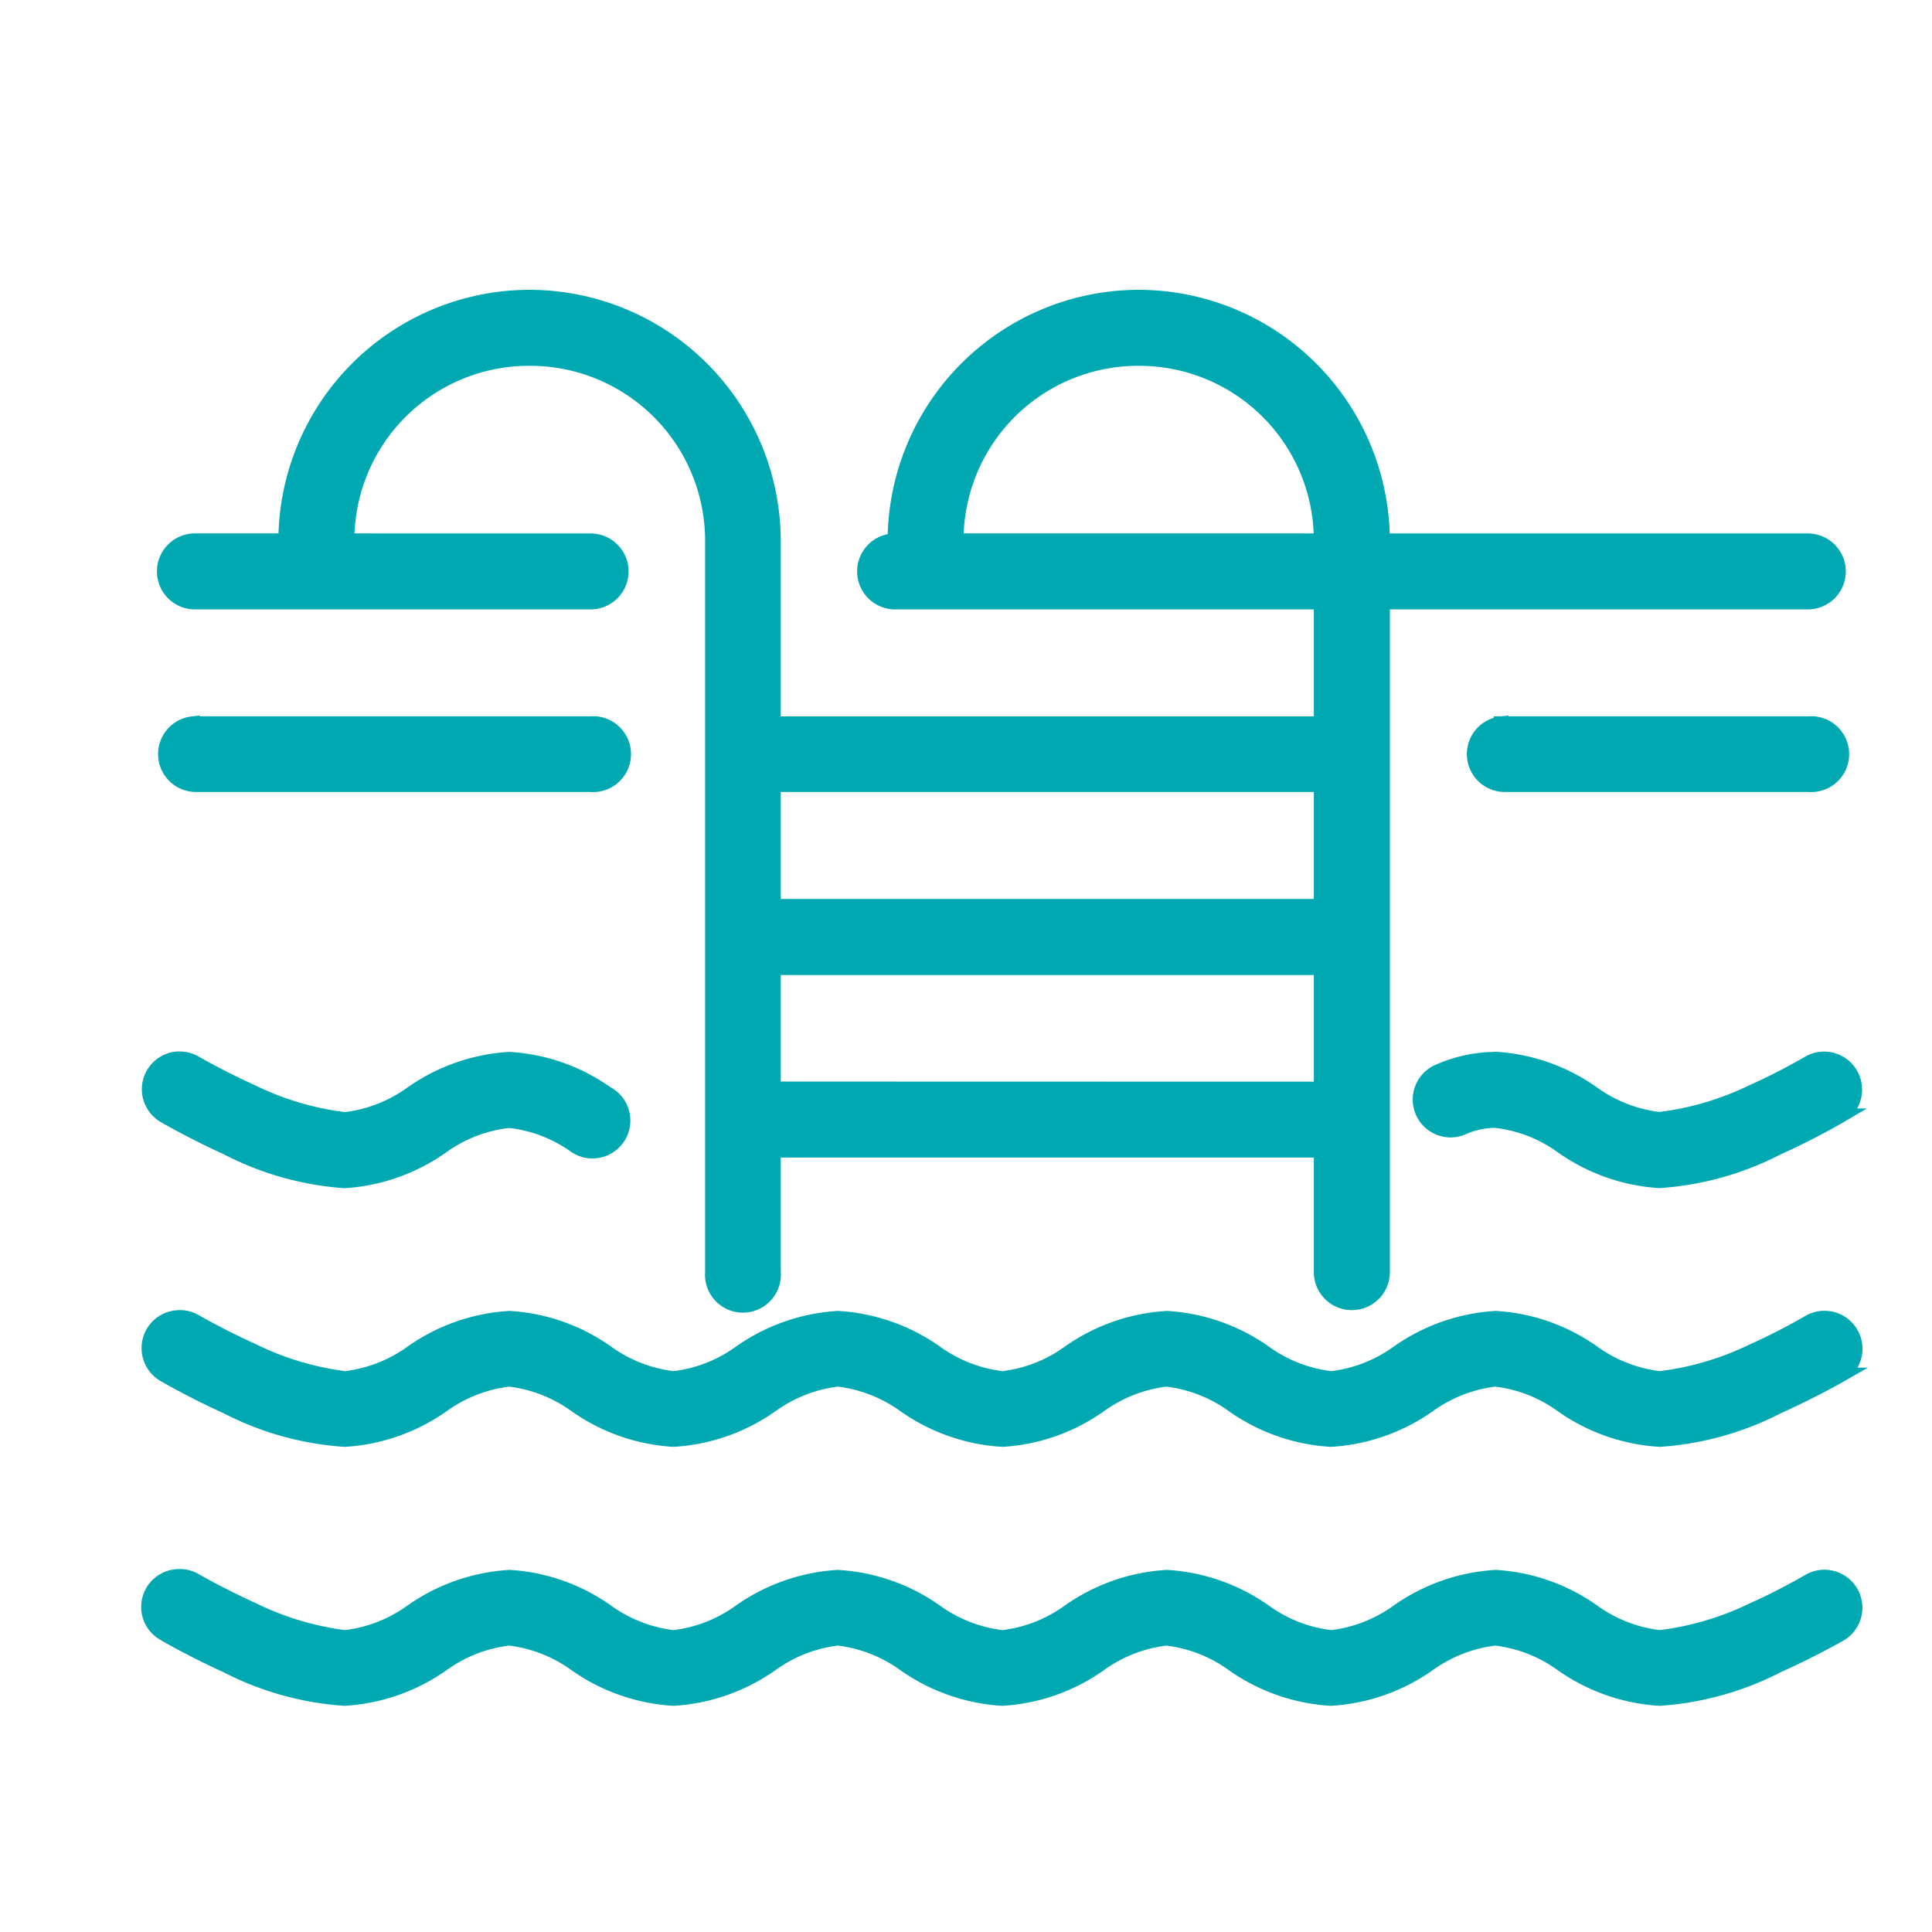
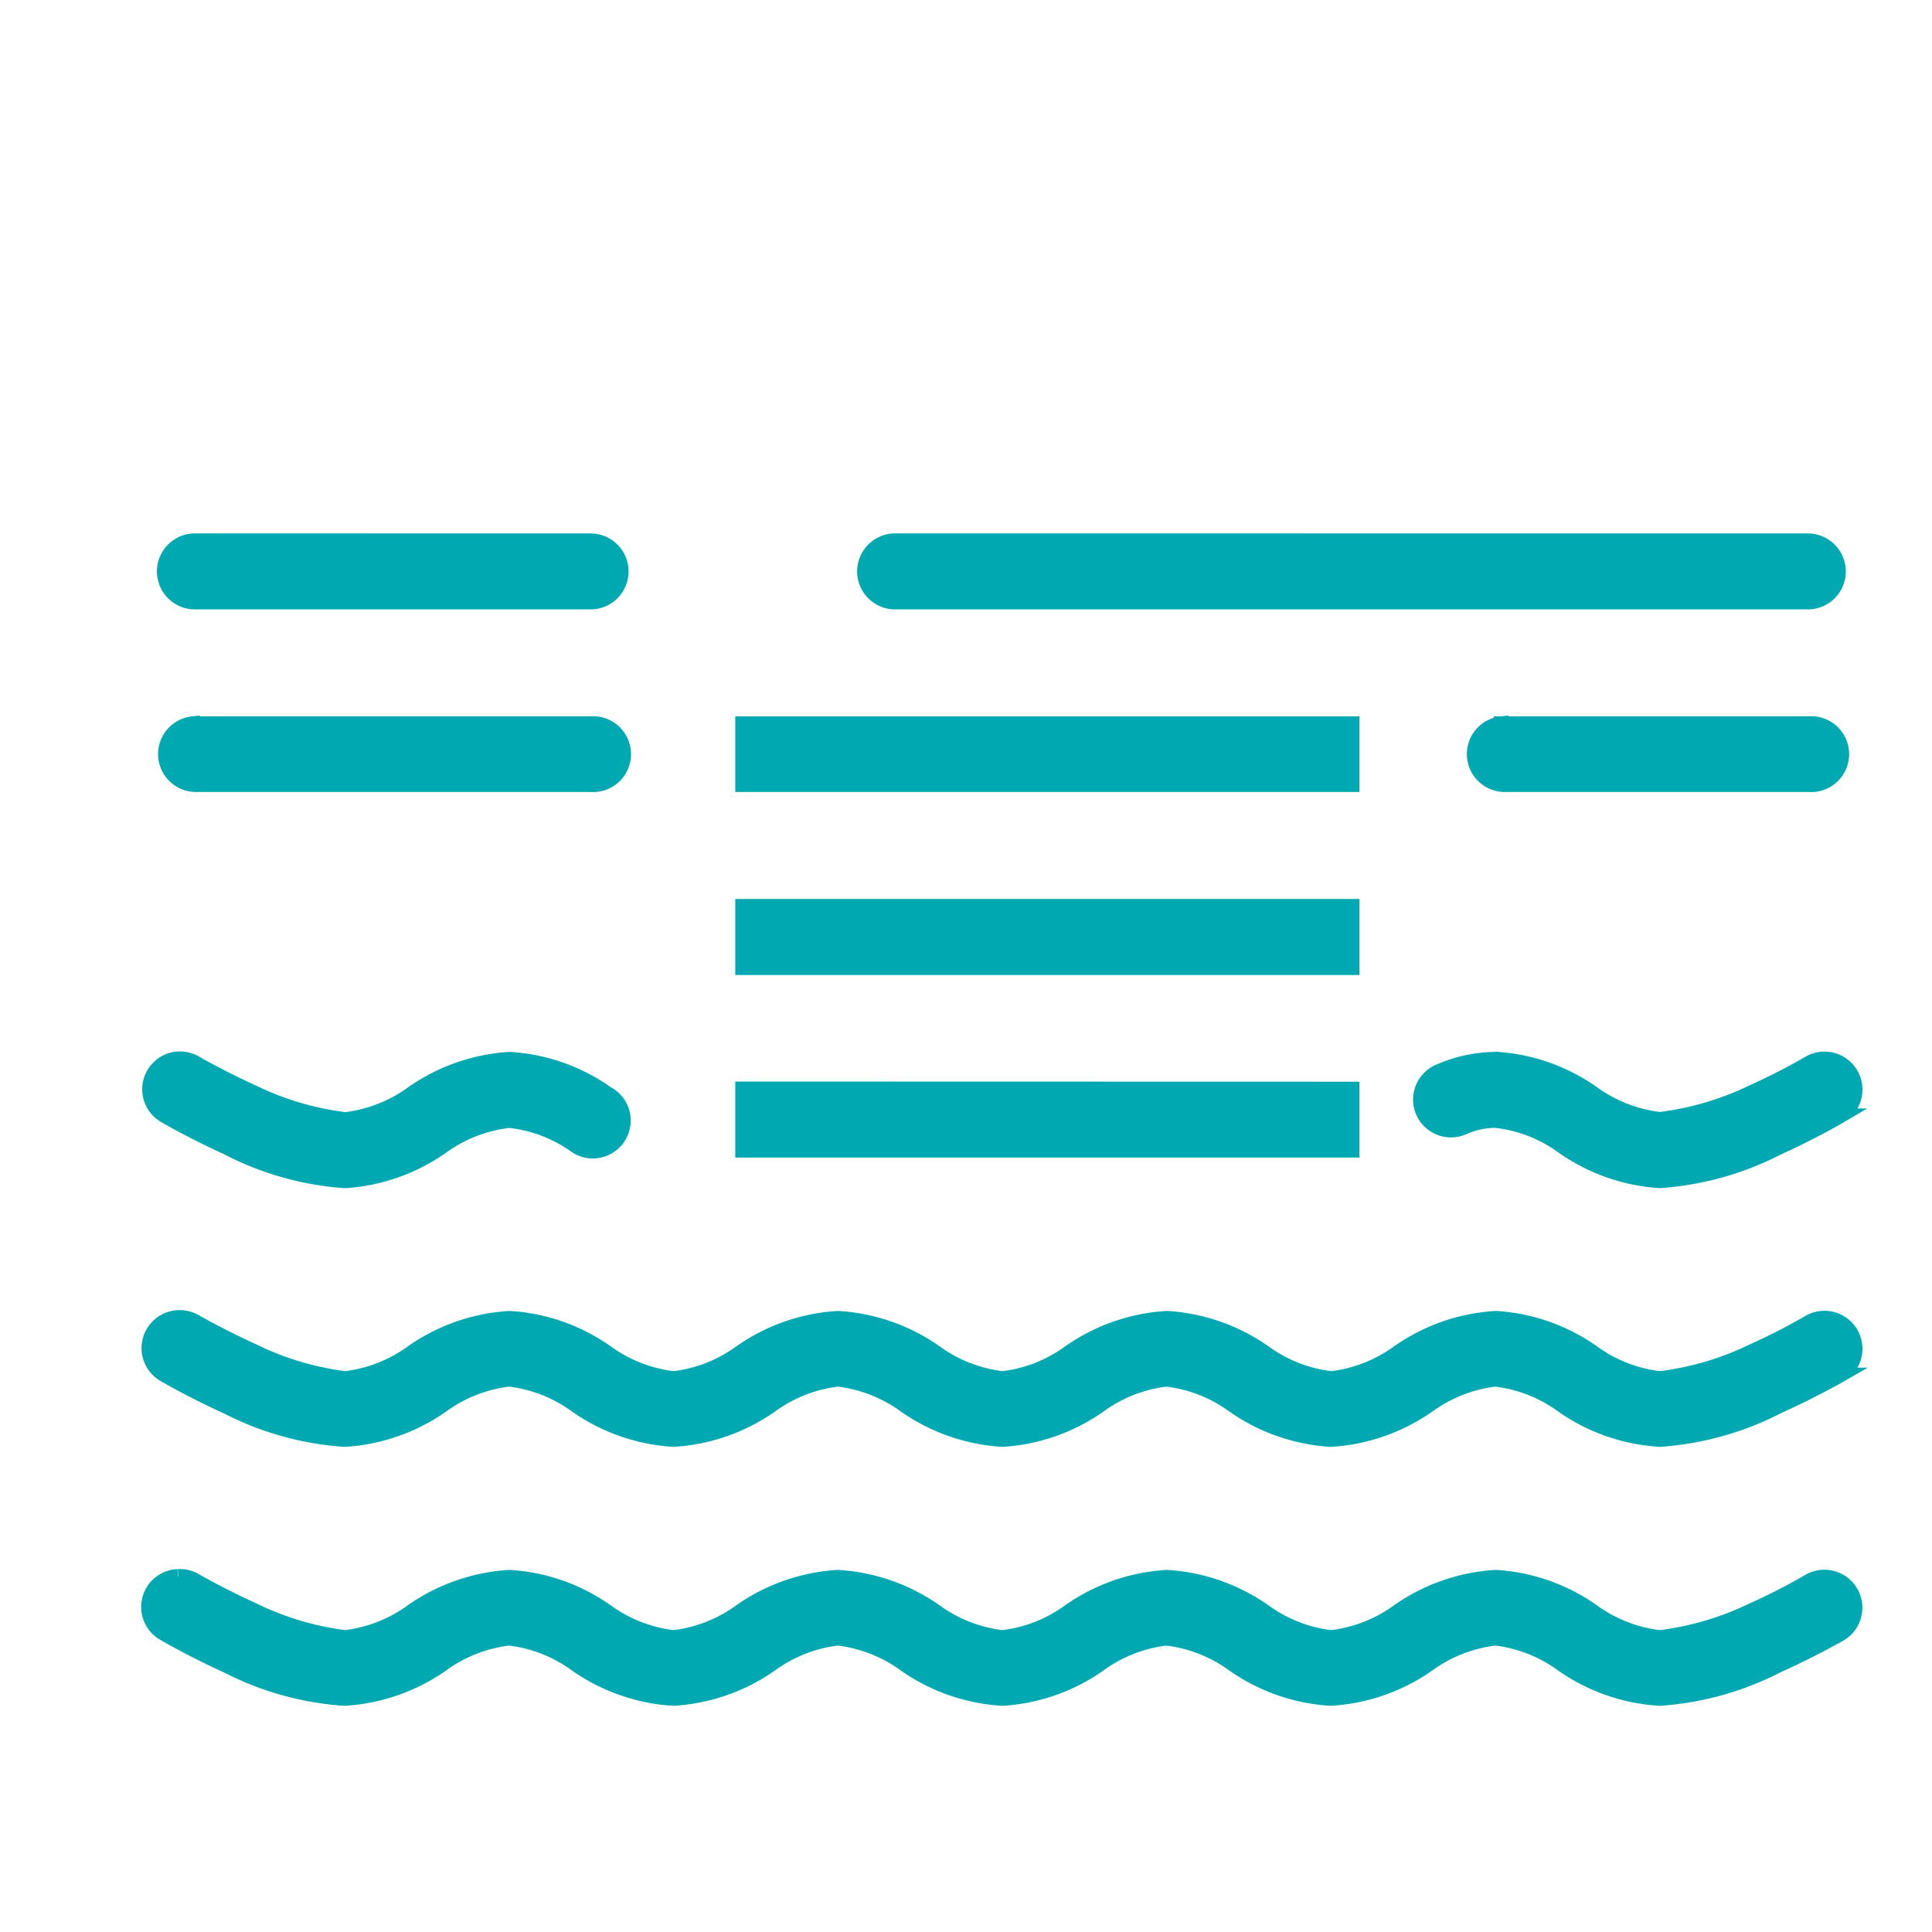
<svg xmlns="http://www.w3.org/2000/svg" width="26" height="26" viewBox="0 0 26 26">
  <g id="icon-piscina" transform="translate(-589 -2111)">
    <rect id="Rectángulo_2629" data-name="Rectángulo 2629" width="26" height="26" transform="translate(589 2111)" fill="none" />
    <g id="icon-piscina-2" data-name="icon-piscina" transform="translate(1009.344 1934.837)">
-       <path id="Trazado_10009" data-name="Trazado 10009" d="M-414.469,180.163a3.286,3.286,0,0,0-3.279,3.28.411.411,0,0,0,.411.412.411.411,0,0,0,.412-.412,2.449,2.449,0,0,1,2.457-2.457,2.454,2.454,0,0,1,2.463,2.457v9.84a.41.41,0,0,0,.194.384.41.41,0,0,0,.43,0,.41.41,0,0,0,.194-.384v-9.84A3.286,3.286,0,0,0-414.469,180.163Zm8.2,0a3.286,3.286,0,0,0-3.28,3.28.412.412,0,0,0,.411.412.411.411,0,0,0,.411-.412,2.449,2.449,0,0,1,2.457-2.457,2.449,2.449,0,0,1,2.457,2.457v9.84a.411.411,0,0,0,.411.411.411.411,0,0,0,.412-.411v-9.84A3.286,3.286,0,0,0-406.27,180.163Z" transform="translate(1.25 0)" fill="#00a9b2" stroke="#00a9b2" stroke-width="0.2" />
      <path id="Trazado_10010" data-name="Trazado 10010" d="M-417.864,181.221a.412.412,0,0,0-.411.412.411.411,0,0,0,.411.411h5.325a.411.411,0,0,0,.411-.411.411.411,0,0,0-.411-.411Zm9.423,0a.412.412,0,0,0-.411.412.411.411,0,0,0,.411.411h12.283a.411.411,0,0,0,.411-.411.411.411,0,0,0-.411-.411Zm-2.051,2.463v.817h8.2v-.817Zm0,2.457v.823h8.2v-.823Zm0,2.457v.823h8.2V188.6Zm-7.406-4.914a.41.41,0,0,0-.361.428.41.41,0,0,0,.4.389h5.319a.41.41,0,0,0,.384-.194.41.41,0,0,0,0-.43.41.41,0,0,0-.384-.194H-417.9Zm17.613,0a.41.41,0,0,0-.361.428.41.41,0,0,0,.4.389h4.1a.41.41,0,0,0,.383-.194.41.41,0,0,0,0-.43.41.41,0,0,0-.383-.194h-4.139Z" transform="translate(0.143 2.22)" fill="#00a9b2" stroke="#00a9b2" stroke-width="0.2" />
-       <path id="Trazado_10011" data-name="Trazado 10011" d="M-417.991,186.957a.41.41,0,0,0-.341.332.41.41,0,0,0,.2.431s.368.216.841.43a4.037,4.037,0,0,0,1.585.442,2.541,2.541,0,0,0,1.313-.46,1.916,1.916,0,0,1,.9-.351,1.9,1.9,0,0,1,.9.351,2.545,2.545,0,0,0,1.313.46,2.547,2.547,0,0,0,1.313-.46,1.9,1.9,0,0,1,.9-.351,1.916,1.916,0,0,1,.9.351,2.545,2.545,0,0,0,1.313.46,2.524,2.524,0,0,0,1.307-.46,1.915,1.915,0,0,1,.9-.351,1.9,1.9,0,0,1,.9.351,2.544,2.544,0,0,0,1.313.46,2.545,2.545,0,0,0,1.313-.46,1.915,1.915,0,0,1,.9-.351,1.9,1.9,0,0,1,.9.351,2.544,2.544,0,0,0,1.313.46,4.056,4.056,0,0,0,1.585-.442c.473-.213.841-.424.841-.424a.411.411,0,0,0,.145-.563.411.411,0,0,0-.563-.145,8.315,8.315,0,0,1-.756.387,3.959,3.959,0,0,1-1.252.369,1.917,1.917,0,0,1-.9-.351,2.521,2.521,0,0,0-1.307-.46,2.545,2.545,0,0,0-1.313.46,1.916,1.916,0,0,1-.9.351,1.9,1.9,0,0,1-.9-.351,2.544,2.544,0,0,0-1.313-.46,2.547,2.547,0,0,0-1.313.46,1.9,1.9,0,0,1-.9.351,1.916,1.916,0,0,1-.9-.351,2.544,2.544,0,0,0-1.313-.46,2.546,2.546,0,0,0-1.313.46,1.9,1.9,0,0,1-.9.351,1.917,1.917,0,0,1-.9-.351,2.522,2.522,0,0,0-1.307-.46,2.545,2.545,0,0,0-1.313.46,1.914,1.914,0,0,1-.9.351,3.936,3.936,0,0,1-1.247-.375c-.43-.195-.762-.387-.762-.387a.411.411,0,0,0-.279-.055Zm.04,3.48a.41.41,0,0,0-.382.315.41.41,0,0,0,.2.453s.369.216.841.43a4.039,4.039,0,0,0,1.585.442,2.544,2.544,0,0,0,1.313-.46,1.915,1.915,0,0,1,.9-.351,1.9,1.9,0,0,1,.9.351,2.544,2.544,0,0,0,1.313.46,2.546,2.546,0,0,0,1.313-.46,1.9,1.9,0,0,1,.9-.351,1.917,1.917,0,0,1,.9.351,2.543,2.543,0,0,0,1.313.46,2.523,2.523,0,0,0,1.307-.46,1.915,1.915,0,0,1,.9-.351,1.9,1.9,0,0,1,.9.351,2.544,2.544,0,0,0,1.313.46,2.545,2.545,0,0,0,1.313-.46,1.916,1.916,0,0,1,.9-.351,1.9,1.9,0,0,1,.9.351,2.544,2.544,0,0,0,1.313.46,4.057,4.057,0,0,0,1.585-.442c.473-.213.841-.424.841-.424a.411.411,0,0,0,.145-.563.411.411,0,0,0-.563-.145,8.269,8.269,0,0,1-.756.387,3.959,3.959,0,0,1-1.252.369,1.917,1.917,0,0,1-.9-.351,2.522,2.522,0,0,0-1.307-.46,2.547,2.547,0,0,0-1.313.46,1.915,1.915,0,0,1-.9.351,1.9,1.9,0,0,1-.9-.351,2.544,2.544,0,0,0-1.313-.46,2.546,2.546,0,0,0-1.313.46,1.9,1.9,0,0,1-.9.351,1.917,1.917,0,0,1-.9-.351,2.544,2.544,0,0,0-1.313-.46,2.548,2.548,0,0,0-1.313.46,1.9,1.9,0,0,1-.9.351,1.916,1.916,0,0,1-.9-.351,2.522,2.522,0,0,0-1.307-.46,2.546,2.546,0,0,0-1.313.46,1.914,1.914,0,0,1-.9.351,3.939,3.939,0,0,1-1.247-.375c-.43-.195-.762-.387-.762-.387a.409.409,0,0,0-.236-.06Zm17.724-6.96a1.91,1.91,0,0,0-.738.157.41.41,0,0,0-.263.326.41.41,0,0,0,.161.387.41.41,0,0,0,.417.043,1.078,1.078,0,0,1,.424-.091,1.882,1.882,0,0,1,.9.345,2.547,2.547,0,0,0,1.313.466,4.054,4.054,0,0,0,1.585-.442c.473-.213.841-.43.841-.43a.411.411,0,0,0,.145-.563.411.411,0,0,0-.563-.145,8.311,8.311,0,0,1-.756.387,3.957,3.957,0,0,1-1.252.369,1.917,1.917,0,0,1-.9-.351,2.522,2.522,0,0,0-1.307-.46Zm-17.724-.006a.41.41,0,0,0-.373.314.41.41,0,0,0,.191.448s.369.216.841.43a4.044,4.044,0,0,0,1.585.448,2.545,2.545,0,0,0,1.313-.466,1.9,1.9,0,0,1,.9-.345,1.878,1.878,0,0,1,.9.345.41.41,0,0,0,.421.015.41.41,0,0,0,.212-.364.41.41,0,0,0-.221-.359,2.523,2.523,0,0,0-1.307-.46,2.546,2.546,0,0,0-1.313.46,1.914,1.914,0,0,1-.9.351,3.909,3.909,0,0,1-1.247-.369c-.43-.195-.762-.387-.762-.387a.41.41,0,0,0-.236-.06Z" transform="translate(0 6.942)" fill="#00a9b2" stroke="#00a9b2" stroke-width="0.2" fill-rule="evenodd" />
+       <path id="Trazado_10011" data-name="Trazado 10011" d="M-417.991,186.957a.41.41,0,0,0-.341.332.41.41,0,0,0,.2.431s.368.216.841.43a4.037,4.037,0,0,0,1.585.442,2.541,2.541,0,0,0,1.313-.46,1.916,1.916,0,0,1,.9-.351,1.9,1.9,0,0,1,.9.351,2.545,2.545,0,0,0,1.313.46,2.547,2.547,0,0,0,1.313-.46,1.9,1.9,0,0,1,.9-.351,1.916,1.916,0,0,1,.9.351,2.545,2.545,0,0,0,1.313.46,2.524,2.524,0,0,0,1.307-.46,1.915,1.915,0,0,1,.9-.351,1.9,1.9,0,0,1,.9.351,2.544,2.544,0,0,0,1.313.46,2.545,2.545,0,0,0,1.313-.46,1.915,1.915,0,0,1,.9-.351,1.9,1.9,0,0,1,.9.351,2.544,2.544,0,0,0,1.313.46,4.056,4.056,0,0,0,1.585-.442c.473-.213.841-.424.841-.424a.411.411,0,0,0,.145-.563.411.411,0,0,0-.563-.145,8.315,8.315,0,0,1-.756.387,3.959,3.959,0,0,1-1.252.369,1.917,1.917,0,0,1-.9-.351,2.521,2.521,0,0,0-1.307-.46,2.545,2.545,0,0,0-1.313.46,1.916,1.916,0,0,1-.9.351,1.9,1.9,0,0,1-.9-.351,2.544,2.544,0,0,0-1.313-.46,2.547,2.547,0,0,0-1.313.46,1.9,1.9,0,0,1-.9.351,1.916,1.916,0,0,1-.9-.351,2.544,2.544,0,0,0-1.313-.46,2.546,2.546,0,0,0-1.313.46,1.9,1.9,0,0,1-.9.351,1.917,1.917,0,0,1-.9-.351,2.522,2.522,0,0,0-1.307-.46,2.545,2.545,0,0,0-1.313.46,1.914,1.914,0,0,1-.9.351,3.936,3.936,0,0,1-1.247-.375c-.43-.195-.762-.387-.762-.387a.411.411,0,0,0-.279-.055Zm.04,3.48a.41.41,0,0,0-.382.315.41.41,0,0,0,.2.453s.369.216.841.43a4.039,4.039,0,0,0,1.585.442,2.544,2.544,0,0,0,1.313-.46,1.915,1.915,0,0,1,.9-.351,1.9,1.9,0,0,1,.9.351,2.544,2.544,0,0,0,1.313.46,2.546,2.546,0,0,0,1.313-.46,1.9,1.9,0,0,1,.9-.351,1.917,1.917,0,0,1,.9.351,2.543,2.543,0,0,0,1.313.46,2.523,2.523,0,0,0,1.307-.46,1.915,1.915,0,0,1,.9-.351,1.9,1.9,0,0,1,.9.351,2.544,2.544,0,0,0,1.313.46,2.545,2.545,0,0,0,1.313-.46,1.916,1.916,0,0,1,.9-.351,1.9,1.9,0,0,1,.9.351,2.544,2.544,0,0,0,1.313.46,4.057,4.057,0,0,0,1.585-.442c.473-.213.841-.424.841-.424a.411.411,0,0,0,.145-.563.411.411,0,0,0-.563-.145,8.269,8.269,0,0,1-.756.387,3.959,3.959,0,0,1-1.252.369,1.917,1.917,0,0,1-.9-.351,2.522,2.522,0,0,0-1.307-.46,2.547,2.547,0,0,0-1.313.46,1.915,1.915,0,0,1-.9.351,1.9,1.9,0,0,1-.9-.351,2.544,2.544,0,0,0-1.313-.46,2.546,2.546,0,0,0-1.313.46,1.9,1.9,0,0,1-.9.351,1.917,1.917,0,0,1-.9-.351,2.544,2.544,0,0,0-1.313-.46,2.548,2.548,0,0,0-1.313.46,1.9,1.9,0,0,1-.9.351,1.916,1.916,0,0,1-.9-.351,2.522,2.522,0,0,0-1.307-.46,2.546,2.546,0,0,0-1.313.46,1.914,1.914,0,0,1-.9.351,3.939,3.939,0,0,1-1.247-.375c-.43-.195-.762-.387-.762-.387a.409.409,0,0,0-.236-.06m17.724-6.96a1.91,1.91,0,0,0-.738.157.41.41,0,0,0-.263.326.41.41,0,0,0,.161.387.41.41,0,0,0,.417.043,1.078,1.078,0,0,1,.424-.091,1.882,1.882,0,0,1,.9.345,2.547,2.547,0,0,0,1.313.466,4.054,4.054,0,0,0,1.585-.442c.473-.213.841-.43.841-.43a.411.411,0,0,0,.145-.563.411.411,0,0,0-.563-.145,8.311,8.311,0,0,1-.756.387,3.957,3.957,0,0,1-1.252.369,1.917,1.917,0,0,1-.9-.351,2.522,2.522,0,0,0-1.307-.46Zm-17.724-.006a.41.41,0,0,0-.373.314.41.41,0,0,0,.191.448s.369.216.841.43a4.044,4.044,0,0,0,1.585.448,2.545,2.545,0,0,0,1.313-.466,1.9,1.9,0,0,1,.9-.345,1.878,1.878,0,0,1,.9.345.41.41,0,0,0,.421.015.41.41,0,0,0,.212-.364.41.41,0,0,0-.221-.359,2.523,2.523,0,0,0-1.307-.46,2.546,2.546,0,0,0-1.313.46,1.914,1.914,0,0,1-.9.351,3.909,3.909,0,0,1-1.247-.369c-.43-.195-.762-.387-.762-.387a.41.41,0,0,0-.236-.06Z" transform="translate(0 6.942)" fill="#00a9b2" stroke="#00a9b2" stroke-width="0.2" fill-rule="evenodd" />
    </g>
  </g>
</svg>